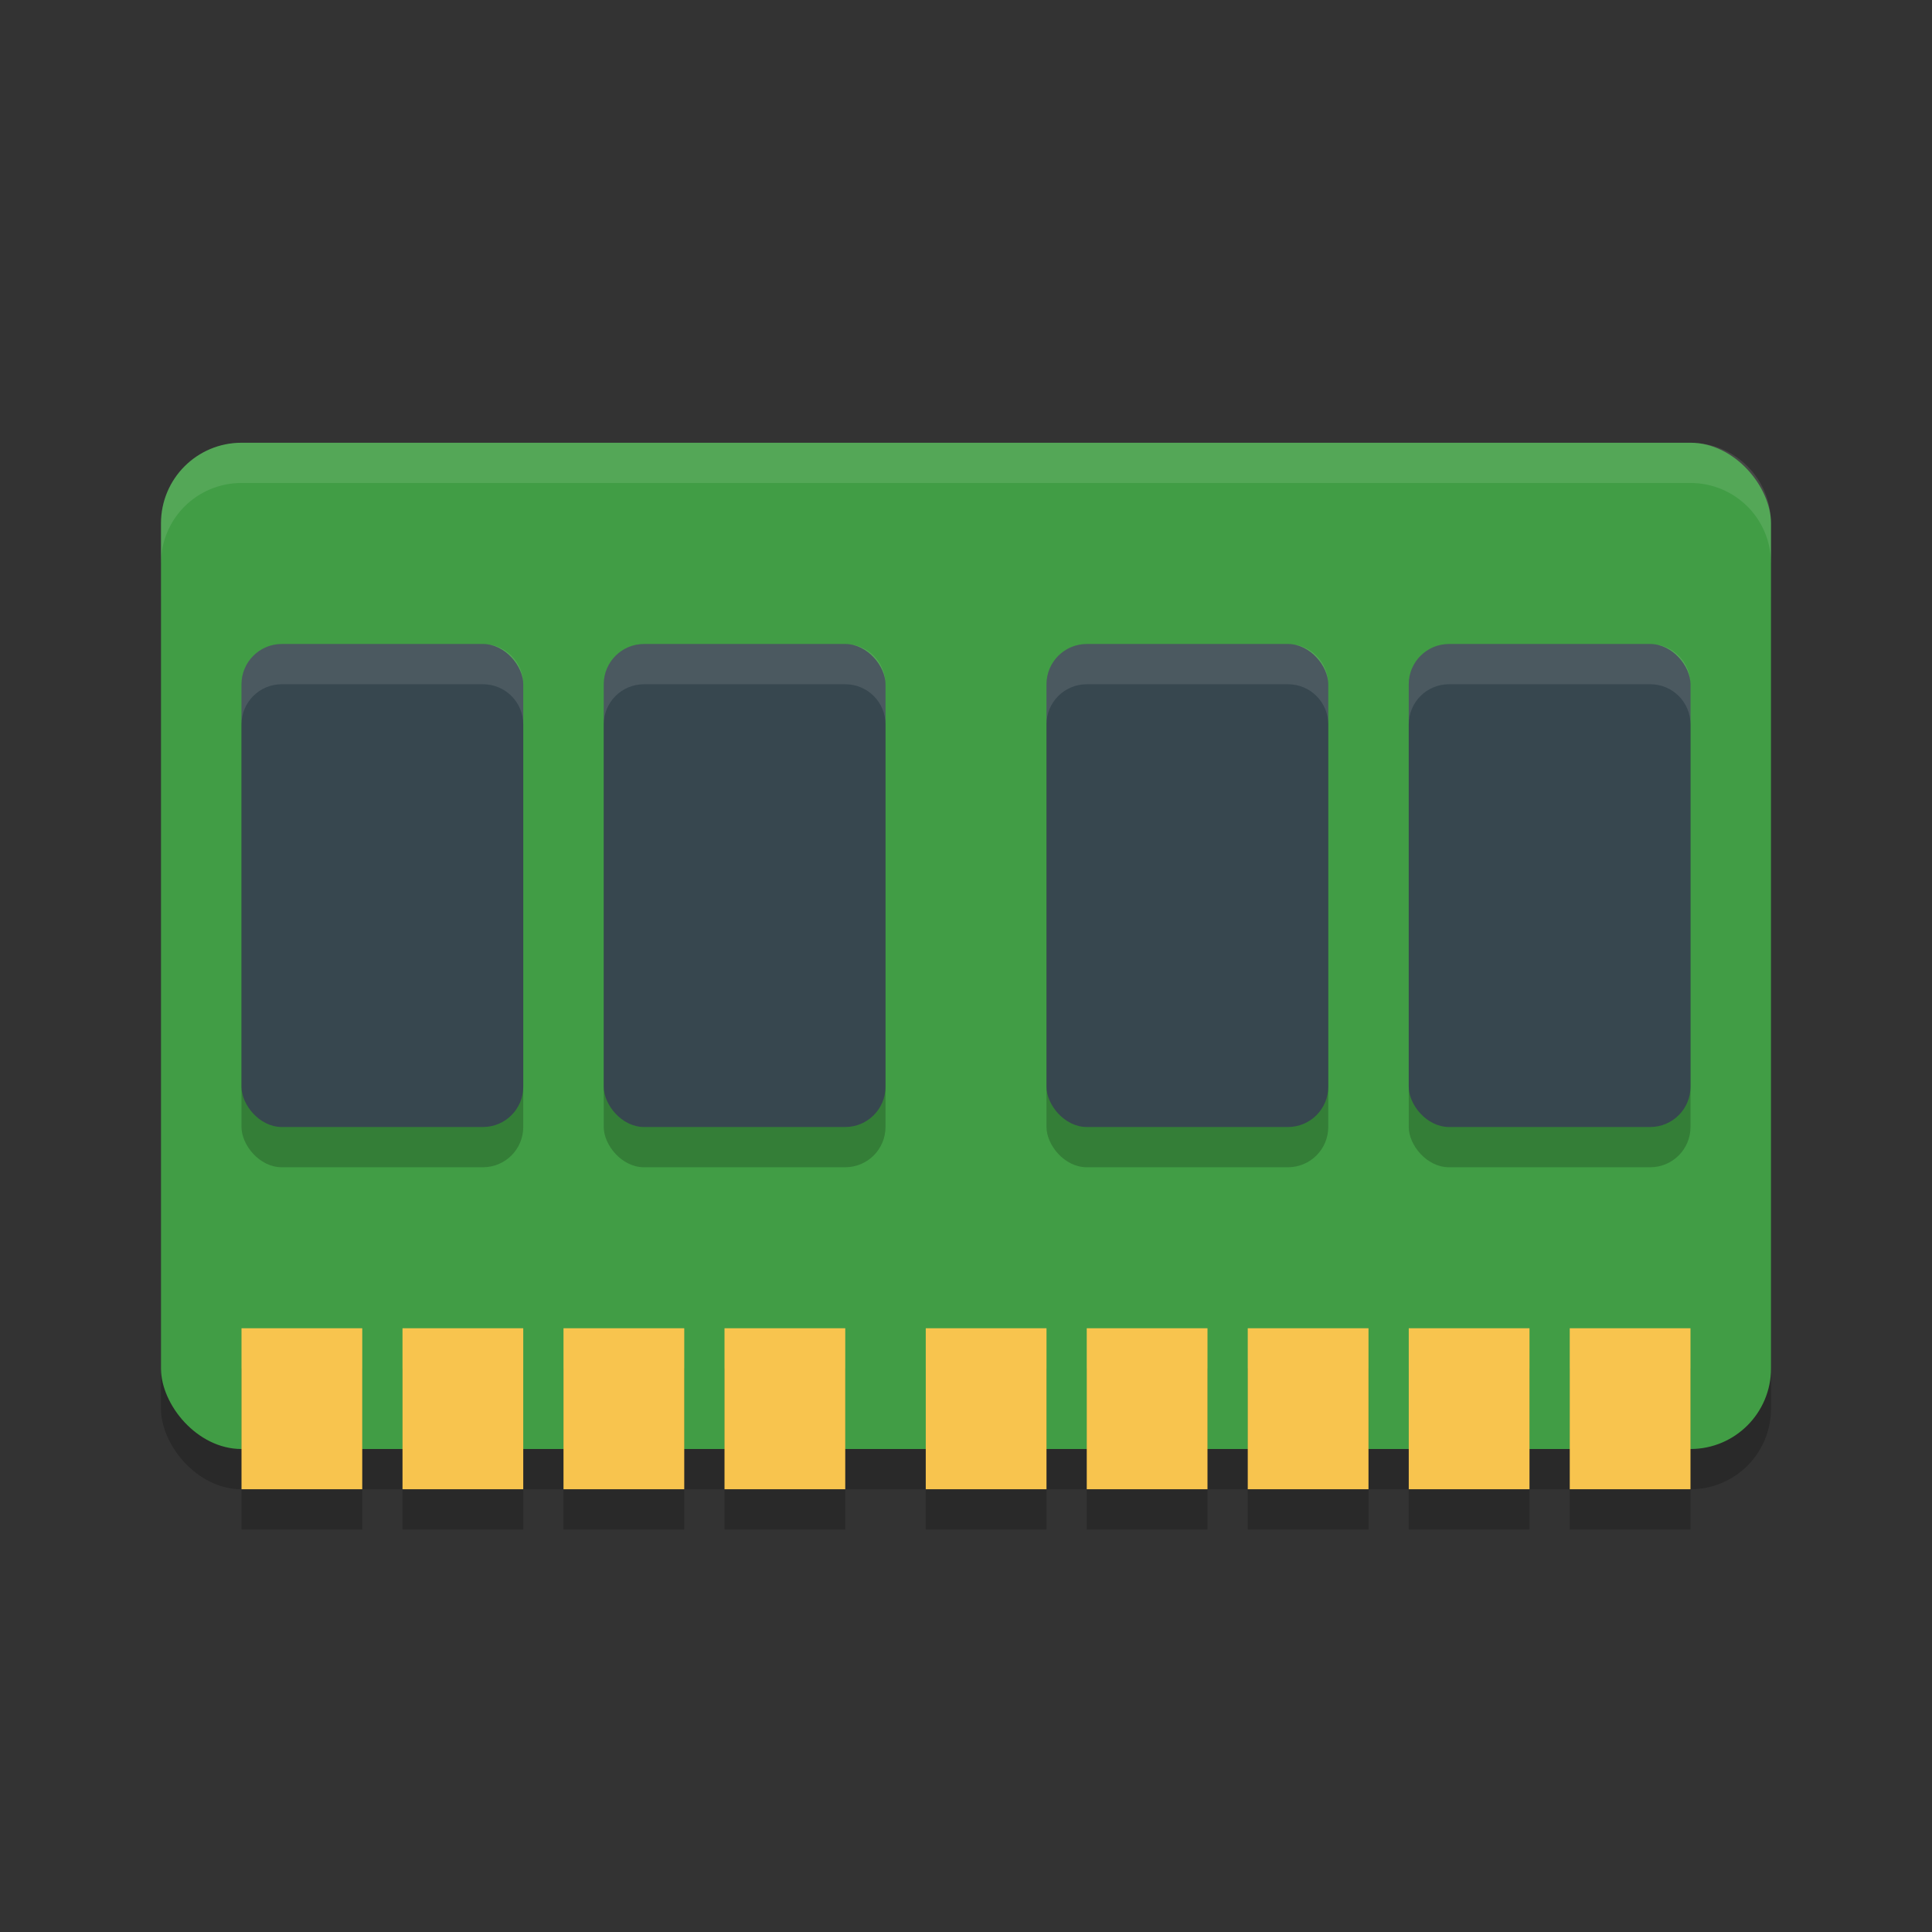
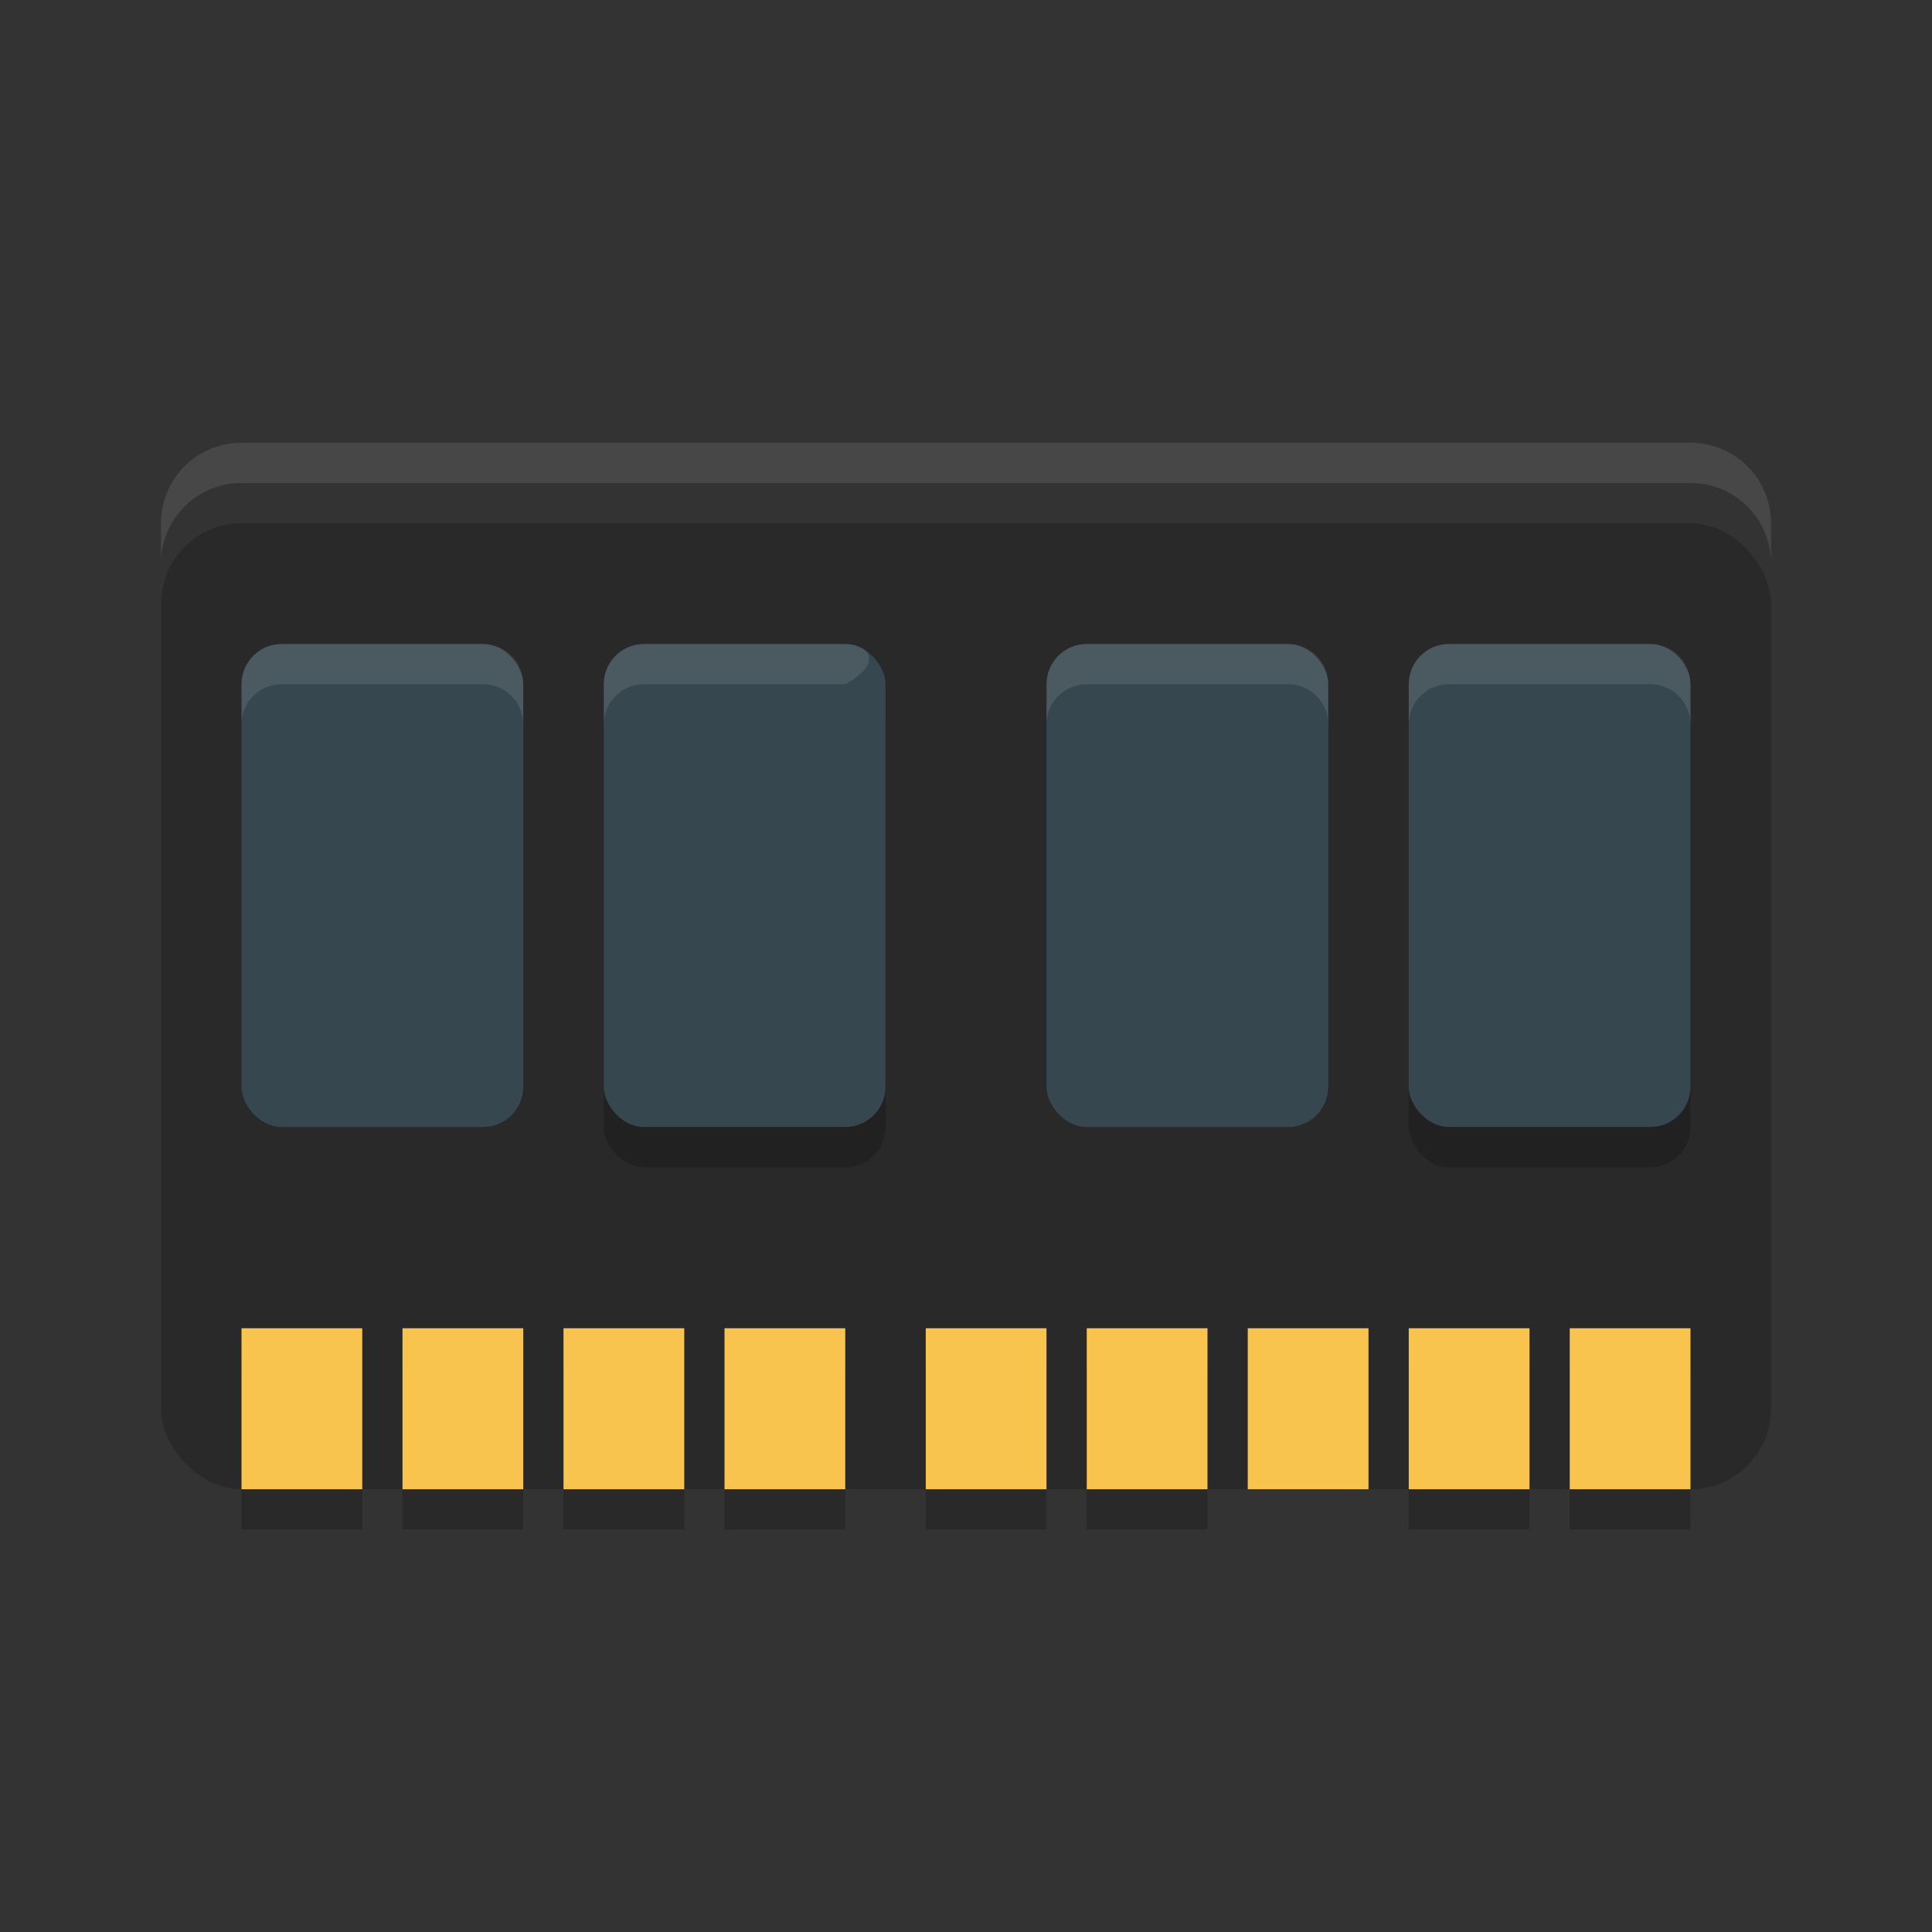
<svg xmlns="http://www.w3.org/2000/svg" width="48" height="48" version="1.1">
  <rect width="100%" height="100%" fill="#333333" stroke="none" />
  <rect style="opacity:0.2" width="40" height="24" x="4" y="13" rx="2" ry="2" />
-   <rect style="fill:#419d45" width="40" height="25" x="4" y="11" rx="2" ry="2" />
  <g style="opacity:0.2">
    <rect width="3" height="4" x="6" y="34" />
    <rect width="3" height="4" x="10" y="34" />
    <rect width="3" height="4" x="14" y="34" />
    <rect width="3" height="4" x="18" y="34" />
    <rect width="3" height="4" x="23" y="34" />
    <rect width="3" height="4" x="27" y="34" />
-     <rect width="3" height="4" x="31" y="34" />
    <rect width="3" height="4" x="35" y="34" />
    <rect width="3" height="4" x="39" y="34" />
  </g>
  <g style="fill:#f8c44e">
    <rect width="3" height="4" x="6" y="33" />
    <rect width="3" height="4" x="10" y="33" />
    <rect width="3" height="4" x="14" y="33" />
    <rect width="3" height="4" x="18" y="33" />
    <rect width="3" height="4" x="23" y="33" />
    <rect width="3" height="4" x="27" y="33" />
    <rect width="3" height="4" x="31" y="33" />
    <rect width="3" height="4" x="35" y="33" />
    <rect width="3" height="4" x="39" y="33" />
  </g>
  <g style="opacity:0.2">
-     <rect width="7" height="12" x="6" y="17" rx="1" ry="1" />
    <rect width="7" height="12" x="15" y="17" rx="1" ry="1" />
-     <rect width="7" height="12" x="26" y="17" rx="1" ry="1" />
    <rect width="7" height="12" x="35" y="17" rx="1" ry="1" />
  </g>
  <g style="fill:#37474f">
    <rect width="7" height="12" x="6" y="16" rx="1" ry="1" />
    <rect width="7" height="12" x="15" y="16" rx="1" ry="1" />
    <rect width="7" height="12" x="26" y="16" rx="1" ry="1" />
    <rect width="7" height="12" x="35" y="16" rx="1" ry="1" />
  </g>
  <path style="opacity:0.1;fill:#ffffff" d="M 6,11 C 4.892,11 4,11.892 4,13 V 14 C 4,12.892 4.892,12 6,12 H 42 C 43.108,12 44,12.892 44,14 V 13 C 44,11.892 43.108,11 42,11 Z" />
  <g style="opacity:0.1;fill:#ffffff">
    <path d="M 7 16 C 6.446 16 6 16.446 6 17 L 6 18 C 6 17.446 6.446 17 7 17 L 12 17 C 12.554 17 13 17.446 13 18 L 13 17 C 13 16.446 12.554 16 12 16 L 7 16 z" />
-     <path d="M 16,16 C 15.446,16 15,16.446 15,17 V 18 C 15,17.446 15.446,17 16,17 H 21 C 21.554,17 22,17.446 22,18 V 17 C 22,16.446 21.554,16 21,16 Z" />
+     <path d="M 16,16 C 15.446,16 15,16.446 15,17 V 18 C 15,17.446 15.446,17 16,17 H 21 V 17 C 22,16.446 21.554,16 21,16 Z" />
    <path d="M 27,16 C 26.446,16 26,16.446 26,17 V 18 C 26,17.446 26.446,17 27,17 H 32 C 32.554,17 33,17.446 33,18 V 17 C 33,16.446 32.554,16 32,16 Z" />
    <path d="M 36,16 C 35.446,16 35,16.446 35,17 V 18 C 35,17.446 35.446,17 36,17 H 41 C 41.554,17 42,17.446 42,18 V 17 C 42,16.446 41.554,16 41,16 Z" />
  </g>
</svg>